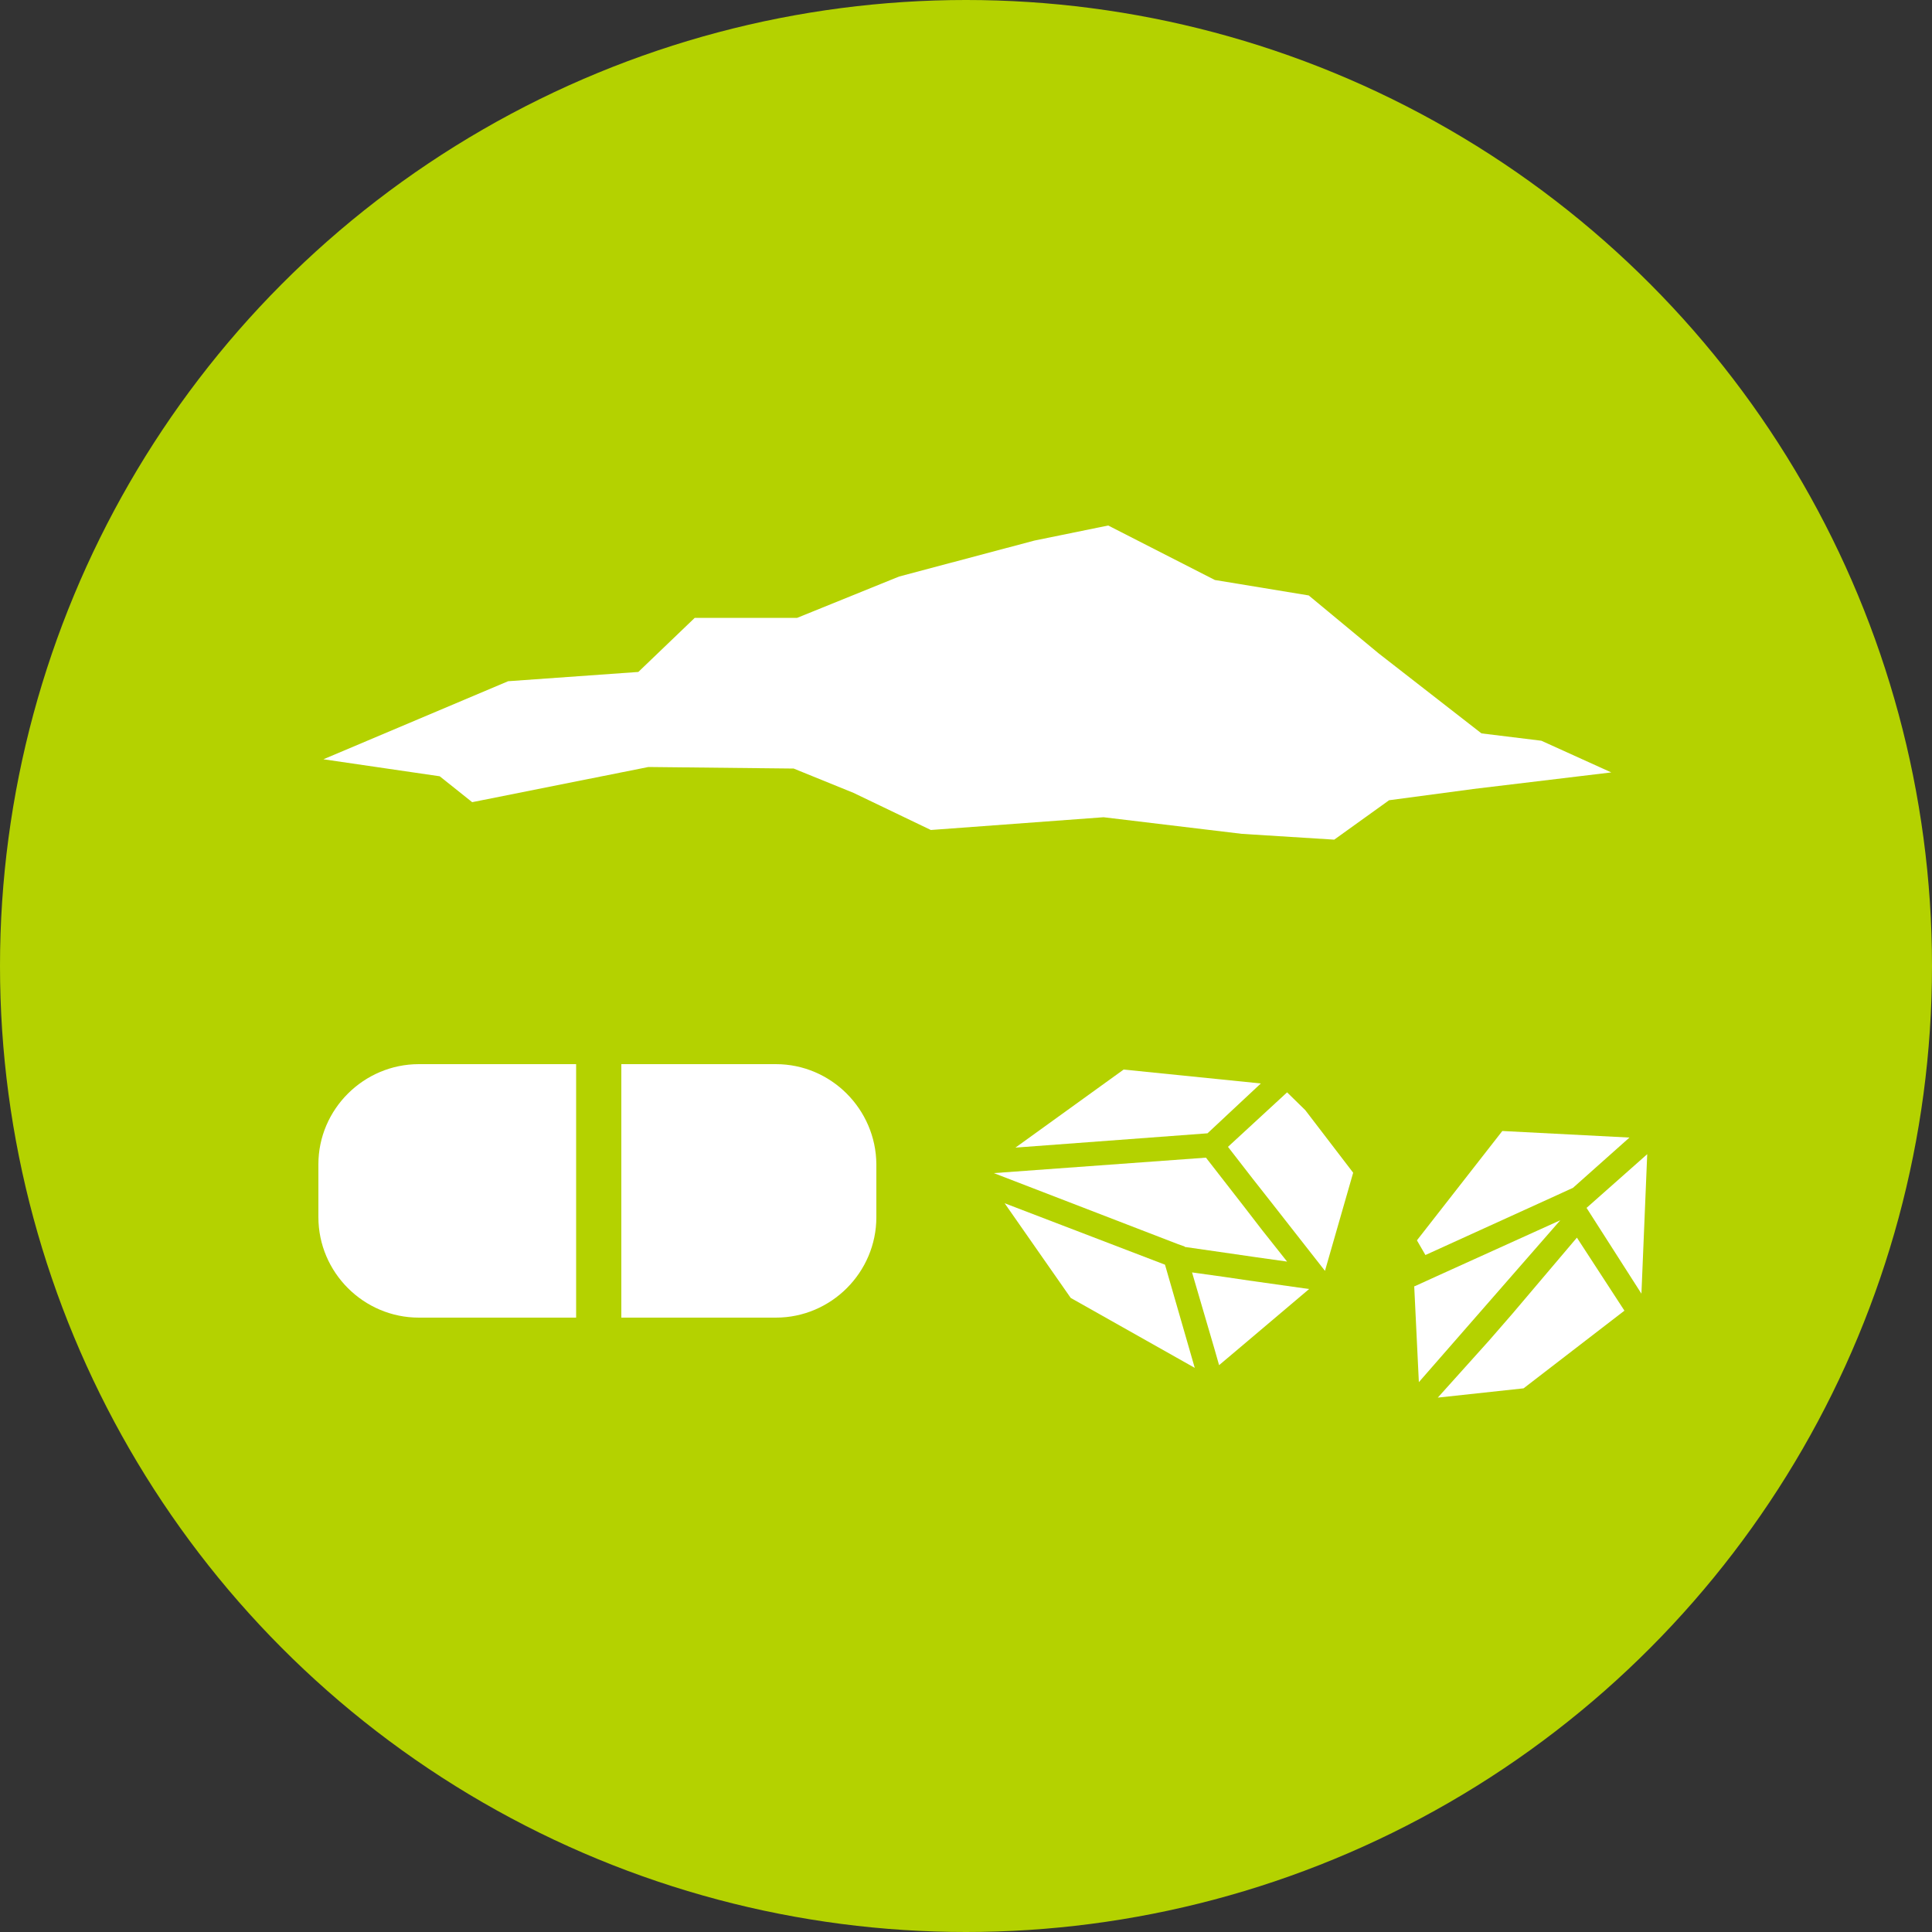
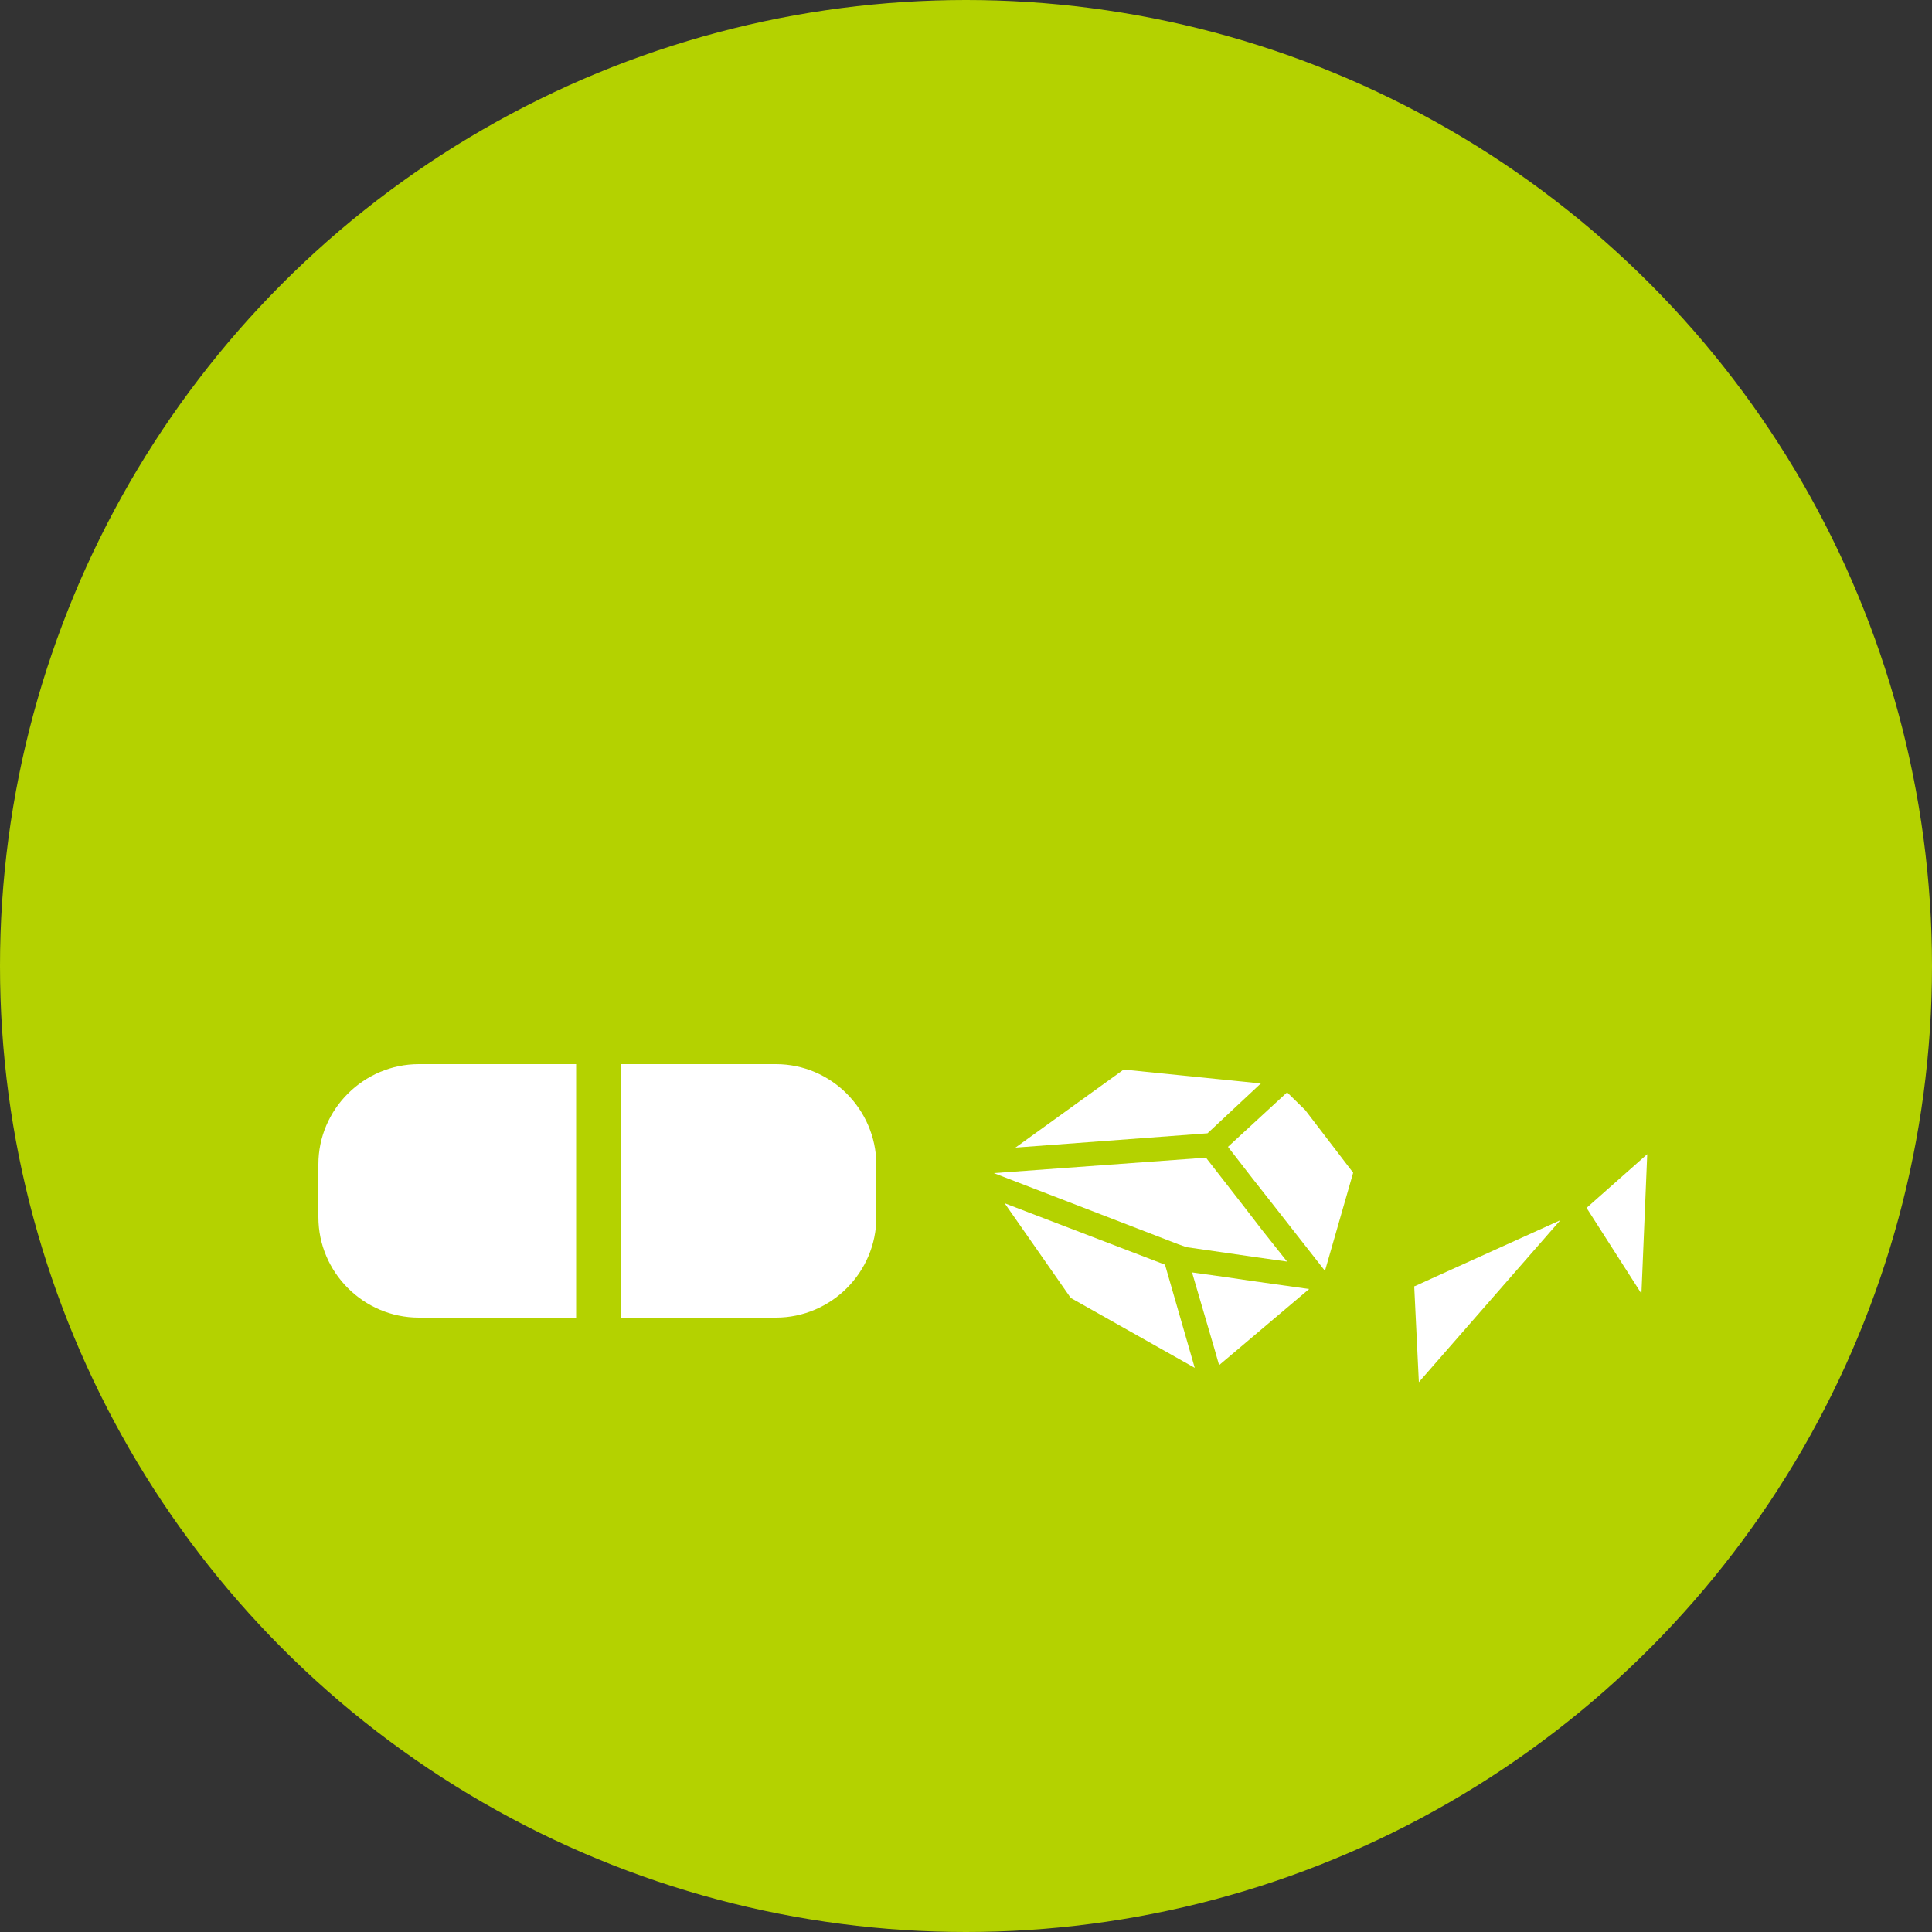
<svg xmlns="http://www.w3.org/2000/svg" version="1.1" id="Calque_1" x="0px" y="0px" viewBox="0 0 500 500" style="enable-background:new 0 0 500 500;" xml:space="preserve">
  <rect x="0" y="0" width="500" height="500" fill="#333333" stroke="none" />
  <style type="text/css">
	.st0{fill:#B4D200;}
	.st1{fill:#FFFFFF;}
	.st2{fill:#C5550B;}
</style>
  <g>
    <circle class="st0" cx="250" cy="250" r="250" />
    <g>
      <g>
        <path class="st1" d="M200.8,275.4h-40v65.6h40c14.3,0,26-11.7,26-26v-13.7C226.7,287.1,215.1,275.4,200.8,275.4z" />
        <path class="st1" d="M82.4,301.3V315c0,14.3,11.7,26,26,26h40.7v-65.6h-40.7C94.1,275.4,82.4,287.1,82.4,301.3z" />
      </g>
      <g>
        <polygon class="st1" points="326.3,280.4 290.8,276.8 262.8,297 312.5,293.3    " />
        <polygon class="st1" points="260,311.4 277.1,335.9 309.2,354 301.5,327.3    " />
        <polygon class="st1" points="333.1,282.7 317.8,296.8 324,304.8 328.8,310.9 342.9,328.9 350.2,303.5 337.8,287.3    " />
        <polygon class="st1" points="317.1,330.5 308.5,329.3 314.3,349.1 315.5,353.3 320.6,349 338.8,333.6 323.2,331.4    " />
        <polygon class="st1" points="304.9,322 306.6,322.6 306.6,322.7 318.4,324.4 324.6,325.3 333.1,326.5 326.6,318.3 321.9,312.2      312.1,299.6 312.1,299.6 312.1,299.6 257.2,303.6    " />
      </g>
      <g>
-         <polygon class="st1" points="366.7,321 368.9,324.8 402.3,309.6 407.1,307.4 421.7,294.4 388.8,292.7    " />
        <polygon class="st1" points="424.8,334.8 426.3,298.7 410.6,312.6    " />
-         <polygon class="st1" points="391.4,340 385.4,346.9 372.1,361.7 394.3,359.3 420.4,339.2 408.1,320.3    " />
        <polygon class="st1" points="372,330.2 366.3,332.8 366,332.9 367.2,357.7 403.8,315.8    " />
      </g>
      <g>
        <g>
-           <polygon class="st1" points="398.9,191.7 383.4,189.8 356.8,169.1 338.7,154.1 314.4,150.1 286.8,136 267.7,139.9 232.7,149.2       206.3,159.9 179.8,159.9 165.2,173.9 131.5,176.3 83.7,196.5 113.8,200.9 122.2,207.6 167.8,198.5 205.4,198.9 220.9,205.2       240.9,214.8 285.6,211.5 321.4,215.8 345.3,217.3 359.5,207.1 381.2,204.2 417,199.9     " />
-         </g>
+           </g>
      </g>
    </g>
  </g>
</svg>